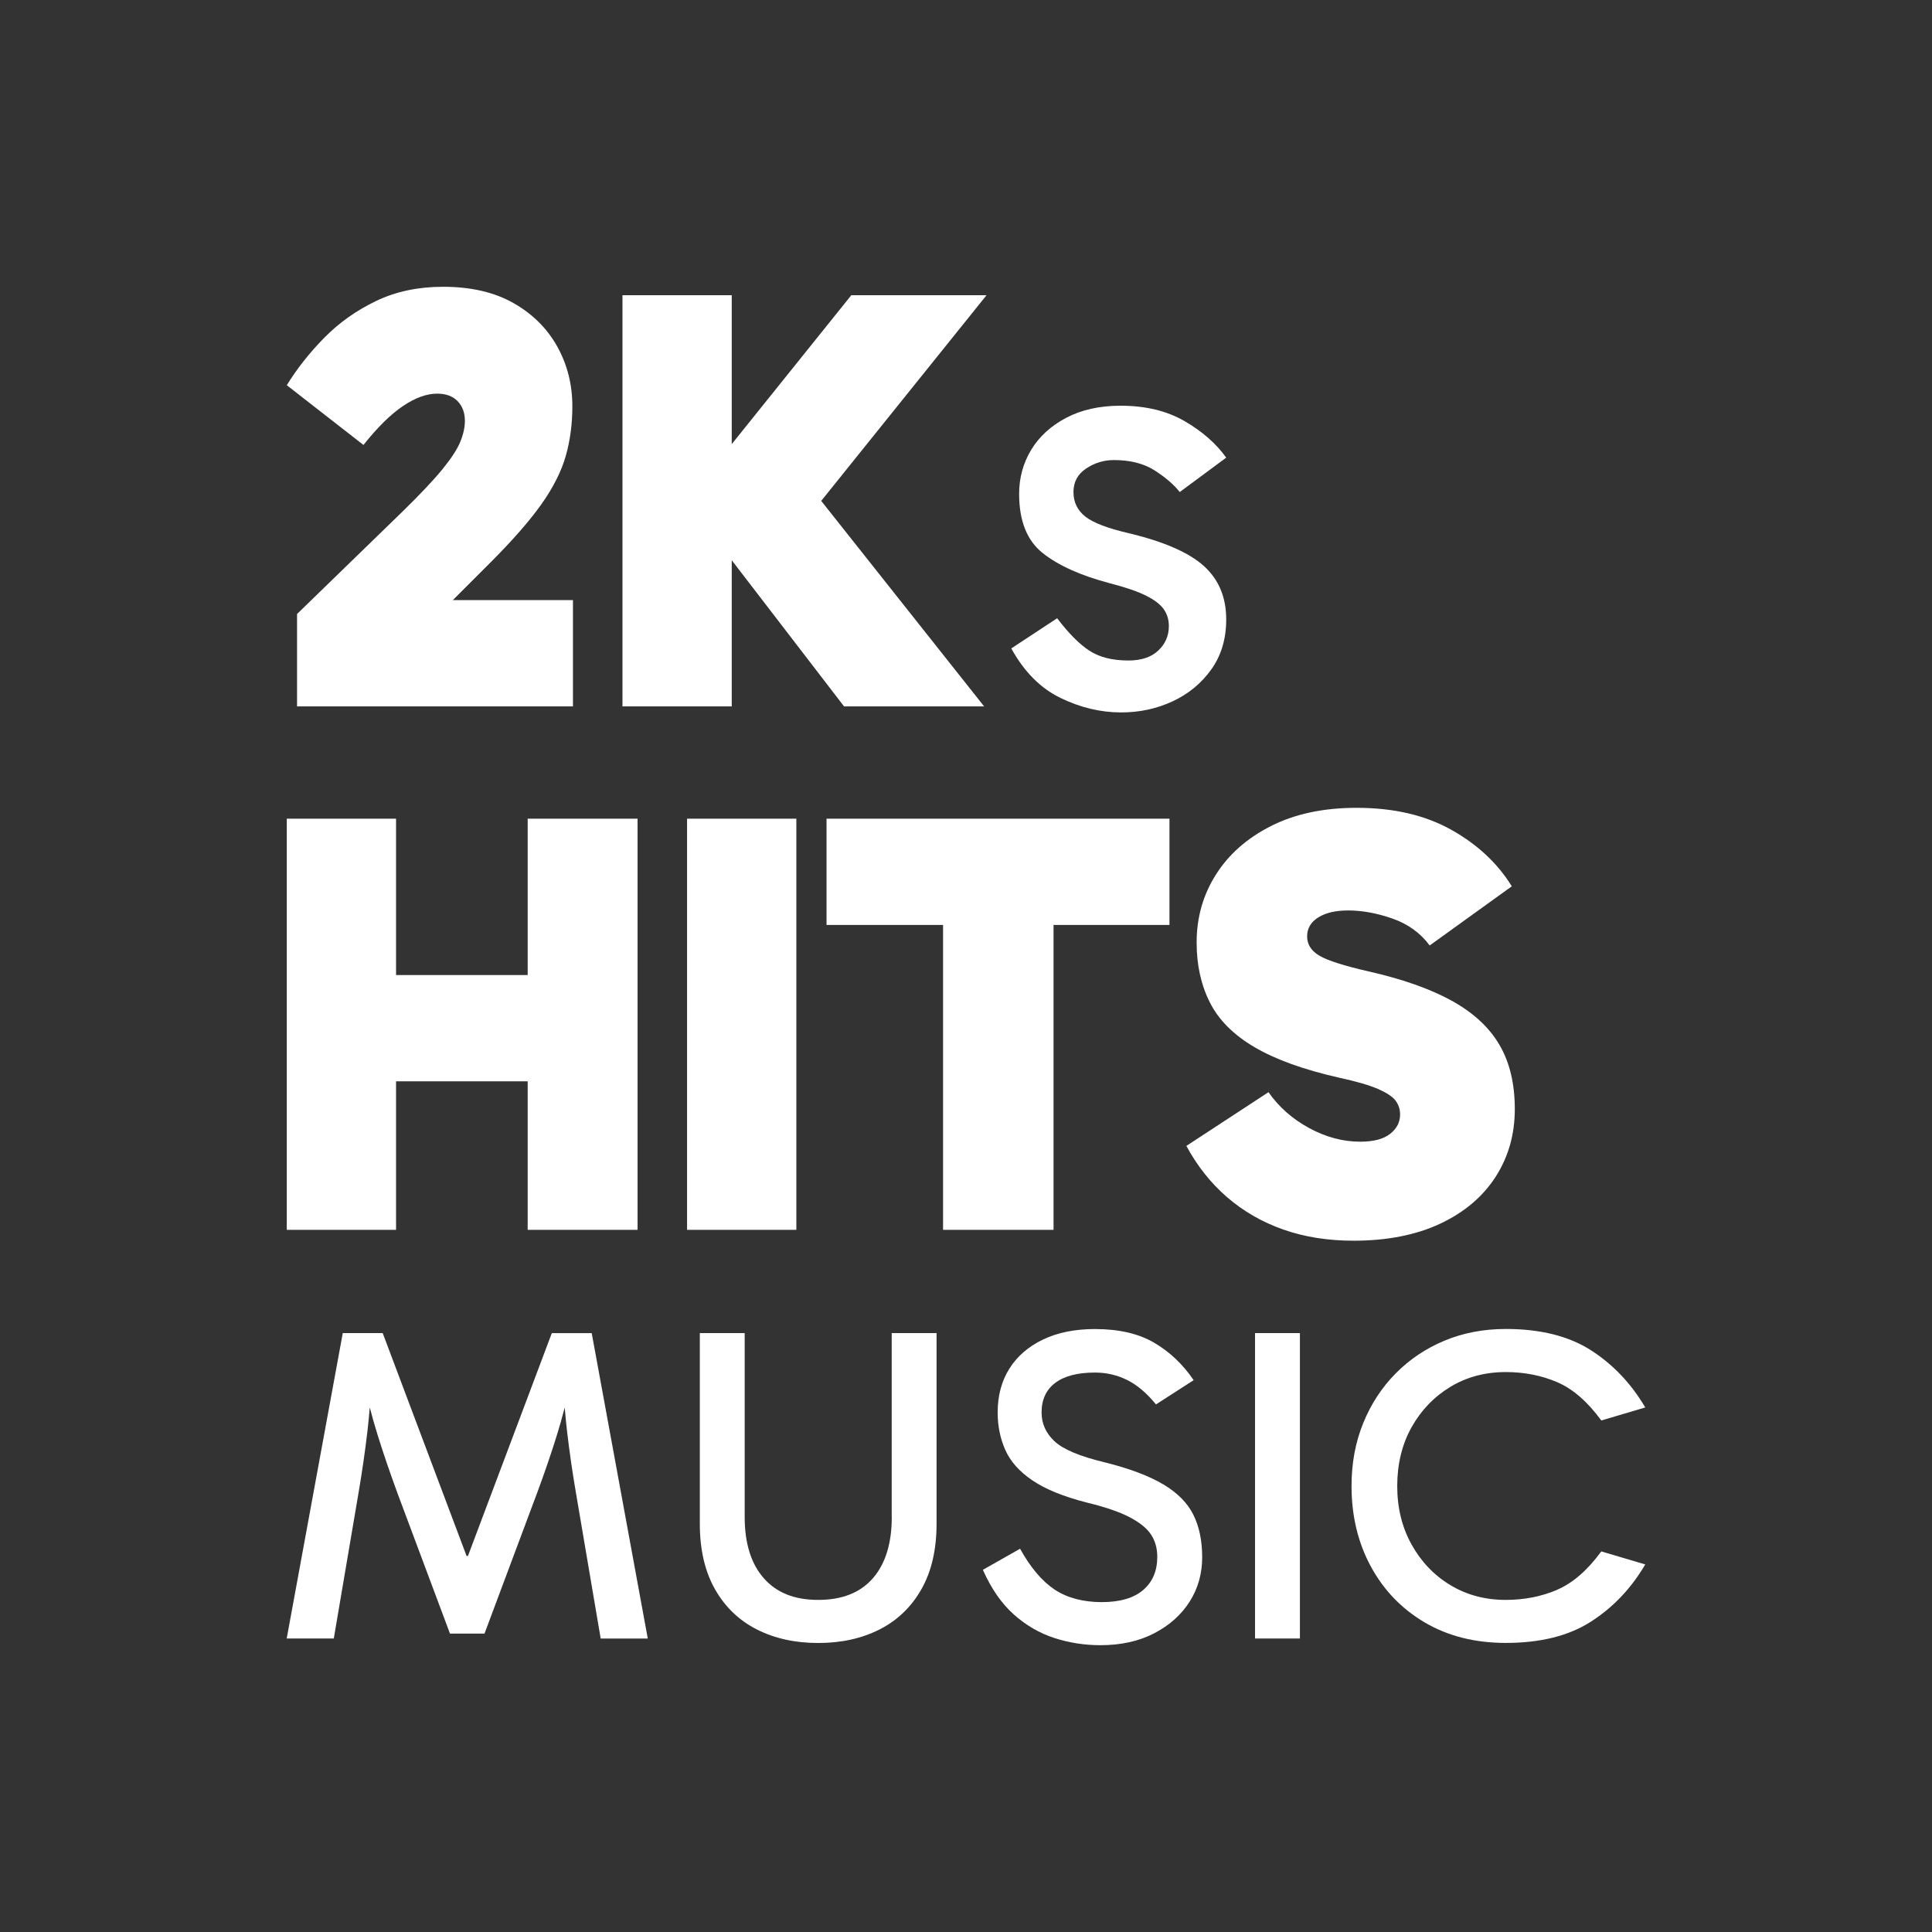
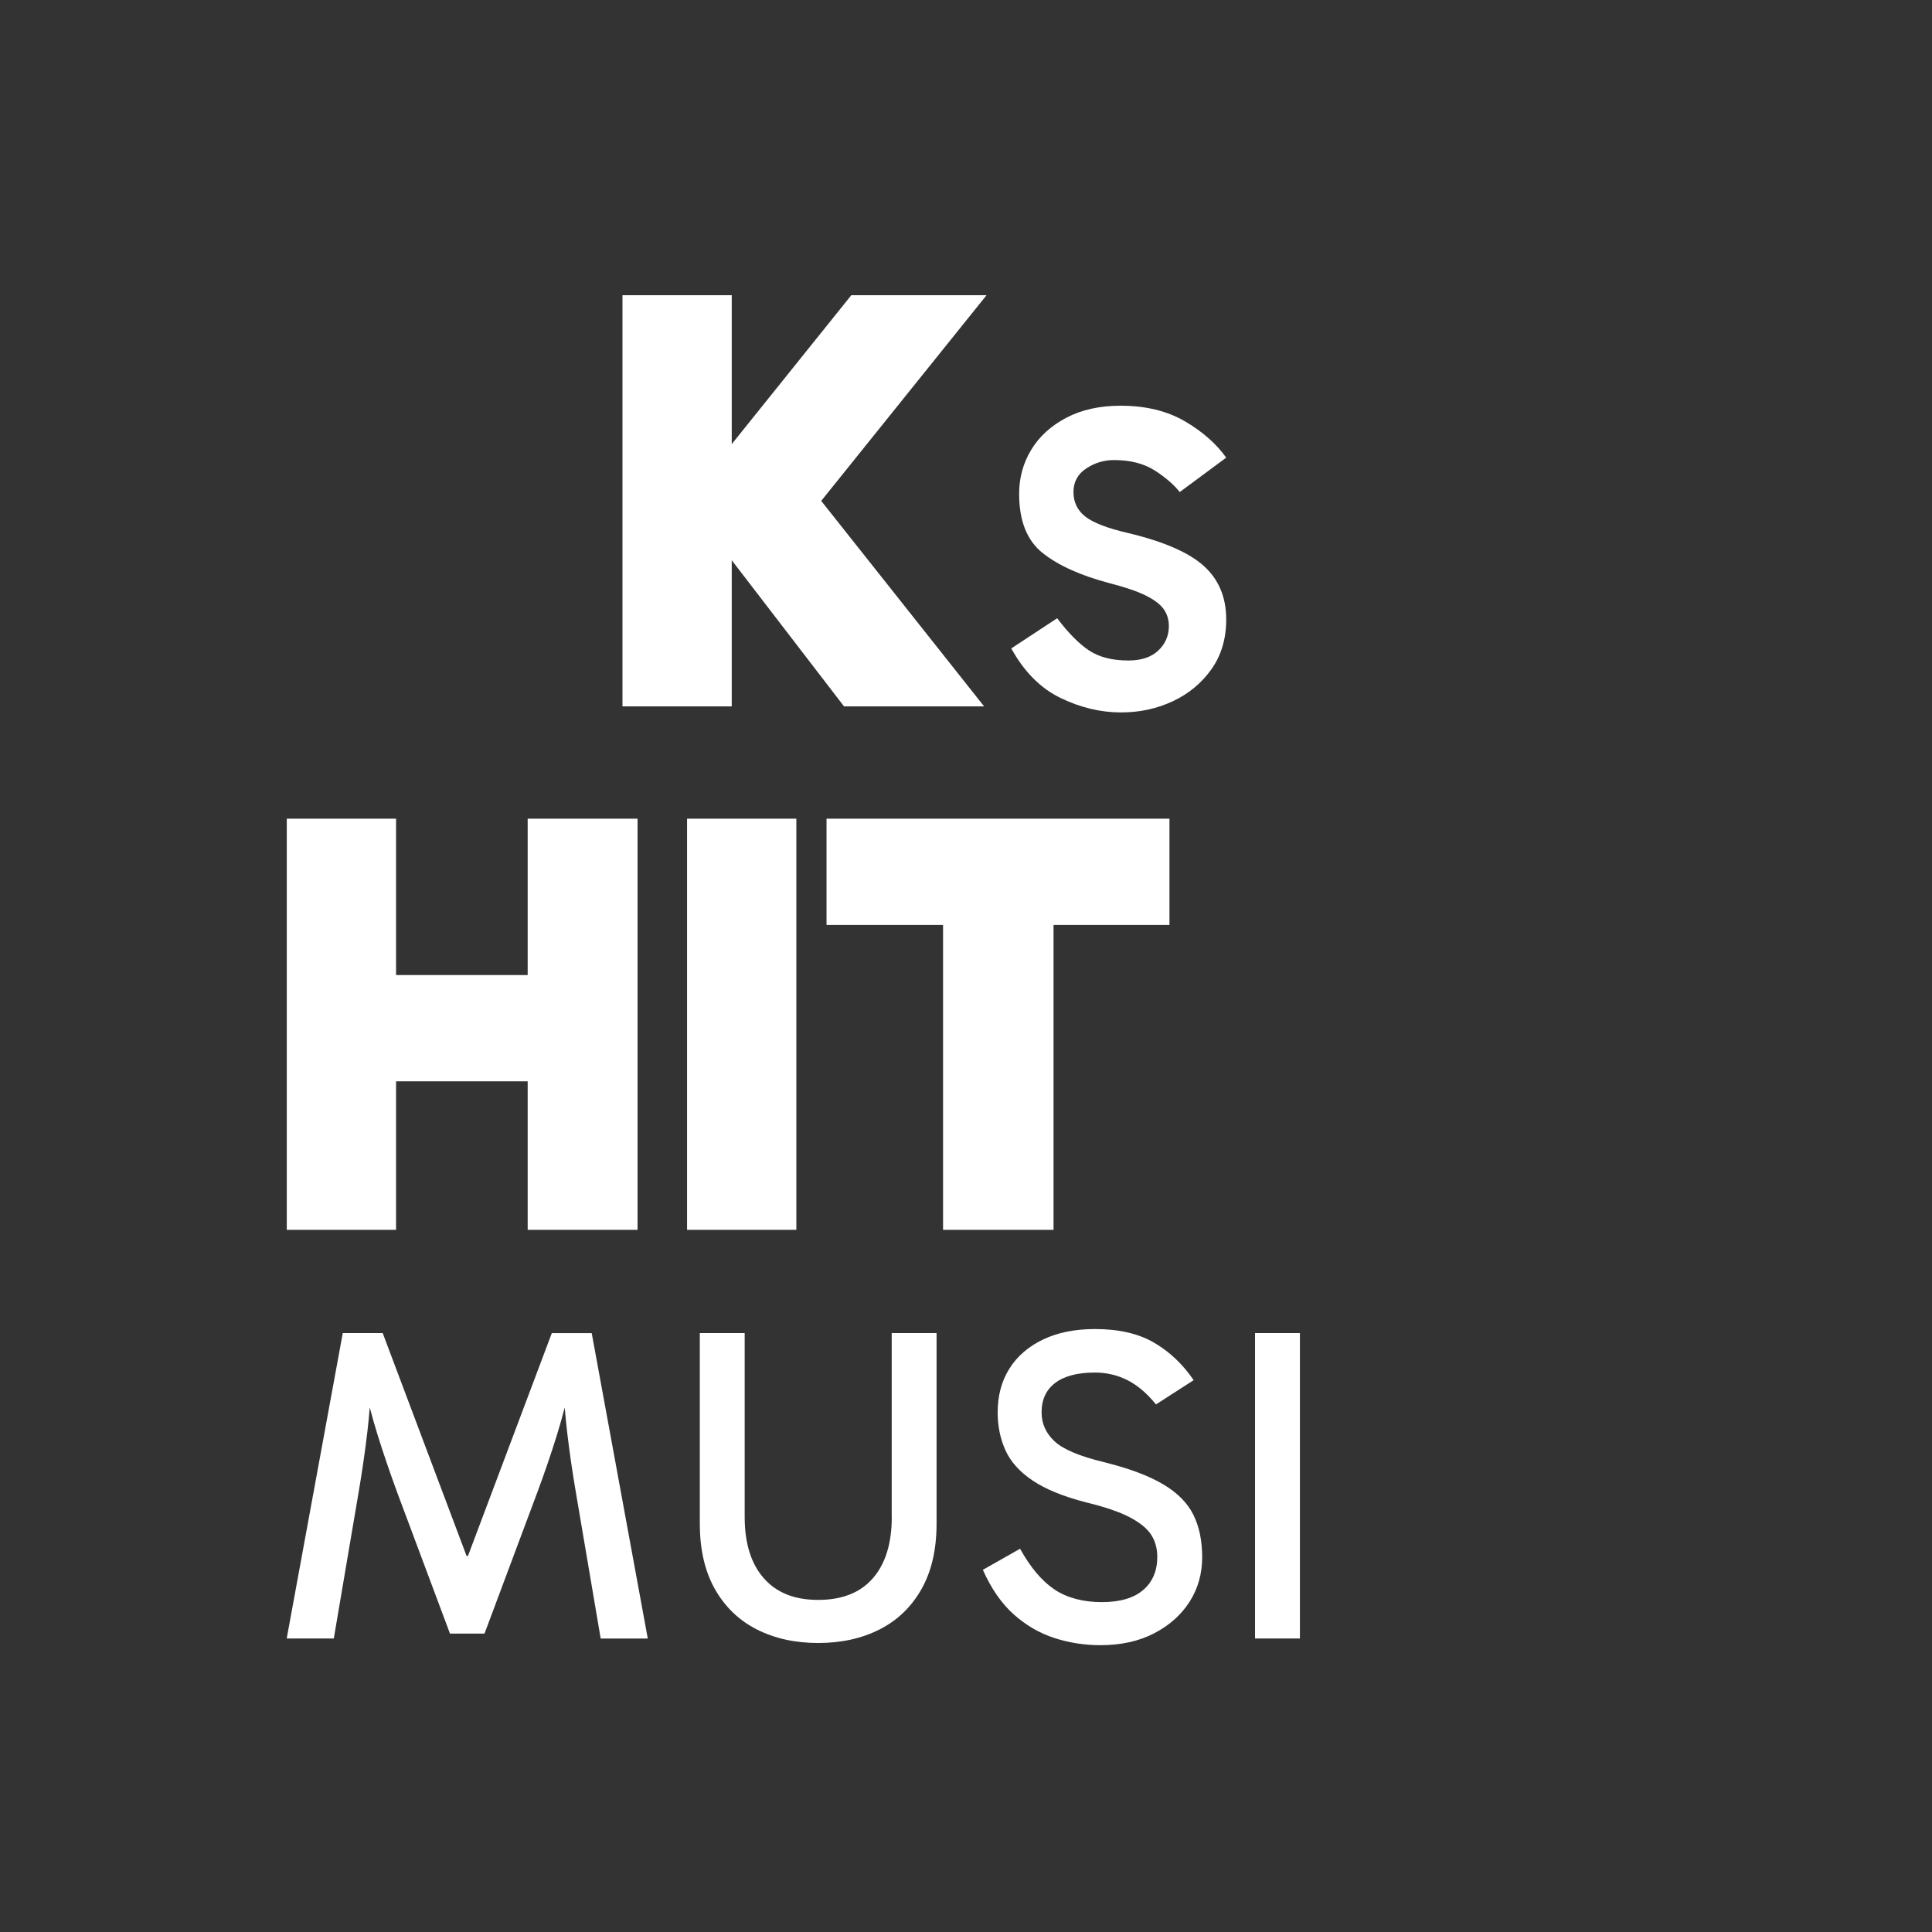
<svg xmlns="http://www.w3.org/2000/svg" id="Capa_1" data-name="Capa 1" viewBox="0 0 512 512">
  <rect x="0" y="0" width="512" height="512" fill="#333333" stroke="none" />
  <defs>
    <style>
      .cls-1 {
        fill: #fff;
        stroke-width: 0px;
      }
    </style>
  </defs>
  <g>
    <polygon class="cls-1" points="139.84 258.4 104.96 258.4 104.96 216.96 76 216.96 76 325.92 104.96 325.92 104.96 286.56 139.84 286.56 139.84 325.92 168.96 325.92 168.96 216.96 139.84 216.96 139.84 258.4" />
    <rect class="cls-1" x="182.08" y="216.96" width="28.96" height="108.96" />
    <polygon class="cls-1" points="219.04 245.12 249.92 245.12 249.92 325.92 279.2 325.92 279.2 245.12 309.92 245.12 309.92 216.96 219.04 216.96 219.04 245.12" />
-     <path class="cls-1" d="M397.36,276.88c-2.72-4.64-6.93-8.53-12.64-11.68-5.71-3.15-13.04-5.73-22-7.76-6.51-1.49-10.86-2.88-13.04-4.16-2.19-1.28-3.28-2.99-3.28-5.12s.99-3.81,2.96-5.04c1.97-1.23,4.61-1.84,7.92-1.84,3.73,0,7.65.72,11.76,2.16,4.11,1.44,7.39,3.82,9.84,7.12l21.76-15.68c-3.74-6.08-9.07-11.07-16-14.96-6.94-3.89-15.31-5.84-25.12-5.84-8.75,0-16.29,1.6-22.64,4.8-6.35,3.2-11.23,7.5-14.64,12.88-3.42,5.39-5.12,11.39-5.12,18,0,5.98,1.17,11.28,3.52,15.92,2.34,4.64,6.29,8.59,11.84,11.84,5.54,3.26,13.01,5.95,22.4,8.08,4.48.96,7.89,1.95,10.24,2.96,2.35,1.02,3.92,2.06,4.72,3.12.8,1.07,1.2,2.29,1.2,3.68,0,2.03-.88,3.73-2.64,5.12-1.76,1.39-4.4,2.08-7.92,2.08-4.59,0-9.09-1.2-13.52-3.6-4.43-2.4-8.03-5.57-10.8-9.52l-21.76,14.24c2.88,5.33,6.48,9.87,10.8,13.6,4.32,3.73,9.28,6.59,14.88,8.56,5.6,1.97,11.81,2.96,18.64,2.96,8.85,0,16.48-1.5,22.88-4.48,6.4-2.99,11.3-7.12,14.72-12.4,3.41-5.28,5.12-11.28,5.12-18s-1.36-12.4-4.08-17.04Z" />
  </g>
  <g>
    <path class="cls-1" d="M146.24,353.28l-22.23,59.07h-.36l-22.23-59.07h-10.58l-14.86,80.94h12.48l6.54-38.51c.95-5.55,1.74-11.03,2.38-16.46.24-2.09.44-4.18.61-6.27.67,2.57,1.36,4.99,2.06,7.23,1.54,4.95,3.31,10.12,5.29,15.51l13.91,37.2h9.15l13.91-37.2c1.98-5.31,3.74-10.46,5.29-15.45.7-2.26,1.39-4.69,2.06-7.27.17,2.09.37,4.18.61,6.26.63,5.43,1.43,10.92,2.38,16.46l6.54,38.51h12.48l-14.86-80.94h-10.58Z" />
    <path class="cls-1" d="M236.33,402.01c0,6.97-1.66,12.38-4.99,16.22-3.33,3.84-8.16,5.76-14.5,5.76s-11.07-1.92-14.44-5.76c-3.37-3.84-5.05-9.25-5.05-16.22v-48.73h-11.89v50.51c0,6.89,1.35,12.7,4.04,17.41,2.69,4.72,6.4,8.26,11.11,10.64,4.71,2.38,10.12,3.57,16.22,3.57s11.51-1.19,16.22-3.57c4.71-2.38,8.42-5.92,11.11-10.64,2.69-4.71,4.04-10.52,4.04-17.41v-50.51h-11.89v48.73Z" />
    <path class="cls-1" d="M308.3,393.39c-3.76-2.26-8.97-4.22-15.63-5.88-6.58-1.58-10.99-3.45-13.25-5.59-2.26-2.14-3.39-4.67-3.39-7.61,0-3.41,1.21-6.02,3.63-7.84,2.42-1.82,5.92-2.73,10.52-2.73,3.01,0,5.84.65,8.5,1.96,2.65,1.31,5.21,3.47,7.67,6.48l9.98-6.42c-2.85-4.2-6.34-7.51-10.46-9.92-4.12-2.42-9.35-3.63-15.69-3.63-5.31,0-9.91.93-13.79,2.79-3.88,1.86-6.85,4.44-8.91,7.73-2.06,3.29-3.09,7.15-3.09,11.59,0,3.57.67,6.88,2.02,9.92,1.35,3.05,3.74,5.75,7.19,8.08,3.45,2.34,8.26,4.3,14.44,5.88,4.91,1.19,8.72,2.5,11.41,3.92,2.69,1.43,4.58,2.97,5.64,4.64,1.07,1.66,1.6,3.61,1.6,5.82,0,3.72-1.25,6.66-3.74,8.79-2.5,2.14-6.16,3.21-10.99,3.21s-9.15-1.11-12.48-3.33c-3.33-2.22-6.38-5.82-9.15-10.82l-9.86,5.59c2.22,4.99,4.95,8.93,8.2,11.83,3.25,2.89,6.83,4.97,10.76,6.24,3.92,1.27,7.98,1.9,12.18,1.9,5.47,0,10.22-1.05,14.26-3.15,4.04-2.1,7.17-4.89,9.39-8.38,2.22-3.49,3.33-7.41,3.33-11.77s-.77-8.1-2.32-11.23c-1.54-3.13-4.2-5.82-7.96-8.08Z" />
    <rect class="cls-1" x="332.6" y="353.28" width="11.89" height="80.94" />
-     <path class="cls-1" d="M412.65,421.32c-4.16,1.78-8.7,2.67-13.61,2.67-5.47,0-10.36-1.31-14.68-3.92-4.32-2.61-7.75-6.2-10.28-10.76-2.54-4.56-3.8-9.73-3.8-15.51s1.27-11.05,3.8-15.57c2.54-4.52,5.96-8.08,10.28-10.7,4.32-2.61,9.21-3.92,14.68-3.92,4.91,0,9.45.89,13.61,2.67,4.16,1.78,8.06,5.17,11.71,10.16l11.65-3.45c-3.73-6.34-8.52-11.39-14.38-15.15-5.86-3.76-13.39-5.65-22.58-5.65-5.86,0-11.27,1.03-16.22,3.09-4.95,2.06-9.27,4.95-12.95,8.68-3.68,3.72-6.56,8.12-8.62,13.19-2.06,5.07-3.09,10.62-3.09,16.64,0,7.92,1.7,15.03,5.11,21.33,3.41,6.3,8.18,11.25,14.32,14.86,6.14,3.61,13.29,5.41,21.45,5.41,9.19,0,16.72-1.88,22.58-5.65,5.86-3.76,10.66-8.81,14.38-15.15l-11.65-3.45c-3.65,4.99-7.55,8.38-11.71,10.16Z" />
  </g>
  <g>
-     <path class="cls-1" d="M129.92,149.12c5.87-5.87,10.37-11.01,13.52-15.44,3.14-4.43,5.3-8.69,6.48-12.8,1.17-4.1,1.76-8.5,1.76-13.2,0-5.76-1.33-11.04-4-15.84-2.67-4.8-6.53-8.64-11.6-11.52s-11.28-4.32-18.64-4.32c-6.62,0-12.54,1.25-17.76,3.76-5.23,2.51-9.79,5.74-13.68,9.68-3.89,3.95-7.23,8.16-10,12.64l20.32,15.84c3.73-4.69,7.22-8.13,10.48-10.32,3.25-2.19,6.27-3.28,9.04-3.28,2.35,0,4.16.67,5.44,2,1.28,1.33,1.92,3.07,1.92,5.2,0,1.71-.4,3.55-1.2,5.52-.8,1.98-2.38,4.4-4.72,7.28-2.35,2.88-5.87,6.62-10.56,11.2l-28,27.2v24.48h73.12v-28.16h-31.84l9.92-9.92Z" />
    <polygon class="cls-1" points="225.6 78.24 193.92 117.69 193.92 78.24 164.96 78.24 164.96 187.2 193.92 187.2 193.92 148.47 223.68 187.2 260.8 187.2 217.63 132.74 261.44 78.24 225.6 78.24" />
    <path class="cls-1" d="M299.04,141.28c-5.55-1.28-9.36-2.75-11.44-4.4-2.08-1.65-3.12-3.81-3.12-6.48s1.12-4.75,3.36-6.24c2.24-1.49,4.69-2.24,7.36-2.24,4.37,0,8,.94,10.88,2.8,2.88,1.87,5.06,3.76,6.56,5.68l12.32-9.12c-2.67-3.73-6.35-6.96-11.04-9.68-4.7-2.72-10.35-4.08-16.96-4.08-5.55,0-10.35,1.07-14.4,3.2-4.05,2.14-7.15,4.96-9.28,8.48-2.13,3.52-3.2,7.42-3.2,11.68,0,7.15,2.08,12.38,6.24,15.68,4.16,3.31,10.08,5.97,17.76,8,4.16,1.07,7.36,2.16,9.6,3.28s3.81,2.32,4.72,3.6c.9,1.28,1.36,2.77,1.36,4.48,0,2.56-.94,4.72-2.8,6.48-1.87,1.76-4.51,2.64-7.92,2.64-4.27,0-7.73-.88-10.4-2.64s-5.49-4.61-8.48-8.56l-12.16,8c3.41,6.19,7.76,10.56,13.04,13.12,5.28,2.56,10.64,3.84,16.08,3.84,4.91,0,9.46-.99,13.68-2.96,4.21-1.97,7.62-4.8,10.24-8.48,2.61-3.68,3.92-8.08,3.92-13.2,0-5.87-1.97-10.58-5.92-14.16-3.95-3.57-10.62-6.48-20-8.72Z" />
  </g>
</svg>